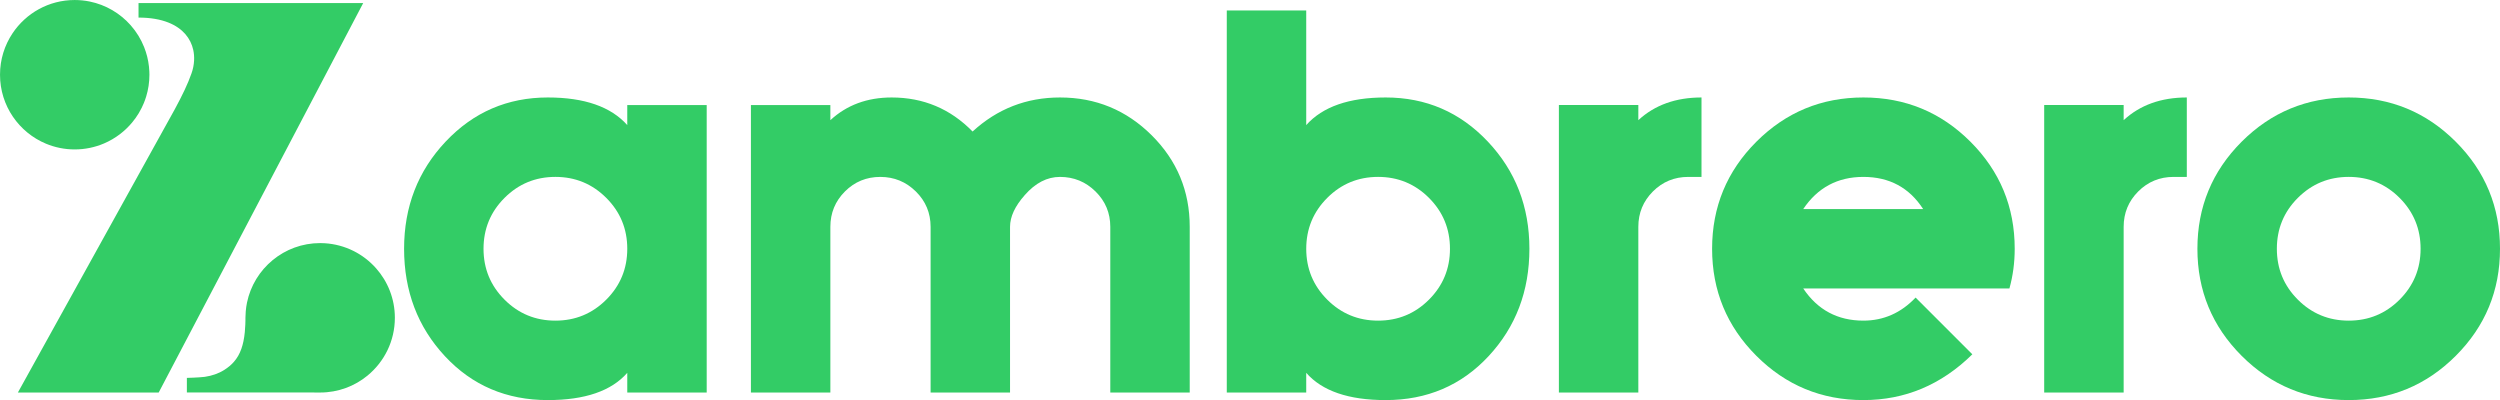
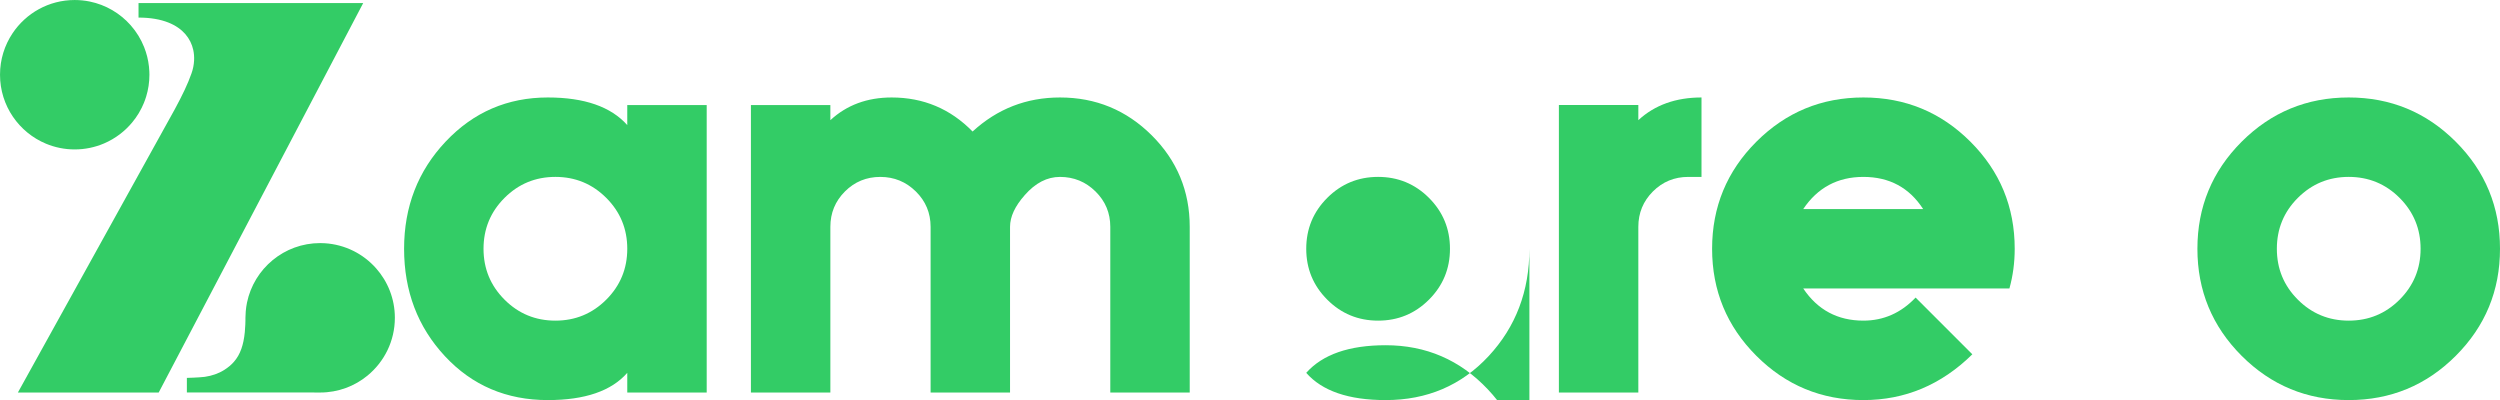
<svg xmlns="http://www.w3.org/2000/svg" xml:space="preserve" width="184.187mm" height="29.476mm" version="1.1" style="shape-rendering:geometricPrecision; text-rendering:geometricPrecision; image-rendering:optimizeQuality; fill-rule:evenodd; clip-rule:evenodd" viewBox="0 0 184.183 29.475">
  <defs>
    <style type="text/css"> .fil0 {fill:#33CC66} </style>
  </defs>
  <g id="Layer_x0020_1">
    <g id="_859913488">
      <path class="fil0" d="M3.389 10.587c0.652,0.272 1.365,0.422 2.114,0.422 0.768,0 1.5,-0.158 2.164,-0.442 0.417,-0.178 0.806,-0.407 1.164,-0.678 0.33,-0.251 0.631,-0.539 0.898,-0.858 0.182,-0.217 0.347,-0.448 0.494,-0.692 0.078,-0.131 0.151,-0.265 0.219,-0.403 0.057,-0.115 0.109,-0.231 0.158,-0.349 0.062,-0.154 0.119,-0.311 0.168,-0.472 0.156,-0.509 0.24,-1.049 0.24,-1.61 0,-0.078 -0.002,-0.157 -0.006,-0.235 -0.005,-0.121 -0.013,-0.241 -0.027,-0.36 -0.054,-0.5 -0.175,-0.978 -0.353,-1.429 -0.235,-0.596 -0.572,-1.141 -0.989,-1.614 -0.778,-0.882 -1.834,-1.514 -3.031,-1.756 -0.355,-0.072 -0.722,-0.11 -1.098,-0.11 -1.914,0 -3.599,0.977 -4.585,2.46 -0.58,0.872 -0.918,1.918 -0.918,3.044 0,2.291 1.399,4.254 3.389,5.083z" />
      <path class="fil0" d="M23.157 28.918l0.43 0c1.326,0 2.543,-0.469 3.493,-1.25l0 -0.001c1.227,-1.01 2.011,-2.54 2.011,-4.254 0,-1.4 -0.524,-2.678 -1.385,-3.648 -0.94,-1.06 -2.281,-1.754 -3.786,-1.845 -0.111,-0.006 -0.222,-0.011 -0.333,-0.011 -2.656,0 -4.872,1.881 -5.39,4.384 -0.043,0.211 -0.074,0.426 -0.092,0.646 -0.012,0.145 -0.021,0.292 -0.021,0.442 0,0.011 -0.001,0.022 -0.001,0.032 0,0.068 0,0.133 -0.001,0.197 -0.002,0.106 -0.005,0.207 -0.009,0.306 -0.008,0.195 -0.02,0.379 -0.037,0.553 -0.048,0.484 -0.132,0.888 -0.254,1.231 -0.136,0.385 -0.318,0.693 -0.547,0.955 -0.201,0.231 -0.439,0.424 -0.713,0.599 -0.427,0.27 -0.915,0.431 -1.398,0.502 -0.026,0.003 -0.052,0.007 -0.078,0.011 -0.412,0.052 -1.278,0.073 -1.278,0.073l0 1.076 9.39 0z" />
      <path class="fil0" d="M1.316 28.918l10.375 0 15.066 -28.69 -16.551 0 0 1.067c0.89,0 1.615,0.135 2.195,0.364 1.079,0.427 1.653,1.182 1.836,2.017 0.056,0.256 0.076,0.519 0.062,0.782 -0.016,0.317 -0.079,0.634 -0.187,0.94 -0.274,0.783 -0.669,1.606 -1.242,2.664l-11.552 20.856z" />
      <path class="fil0" d="M52.065 28.918l-5.852 0 0 -1.45c-1.171,1.338 -3.122,2.007 -5.853,2.007 -3.047,0 -5.574,-1.078 -7.58,-3.233 -2.006,-2.155 -3.009,-4.793 -3.009,-7.914 0,-3.102 1.021,-5.736 3.065,-7.9 2.044,-2.164 4.552,-3.247 7.524,-3.247 2.694,0 4.644,0.678 5.853,2.034l0 -1.477 5.852 0 0 21.18zm-5.852 -10.59l0 0c0,-1.468 -0.516,-2.717 -1.547,-3.749 -1.031,-1.031 -2.281,-1.547 -3.748,-1.547 -1.467,0 -2.717,0.516 -3.748,1.547 -1.031,1.031 -1.547,2.281 -1.547,3.749 0,1.467 0.516,2.716 1.547,3.747 1.031,1.031 2.281,1.547 3.748,1.547 1.467,0 2.717,-0.516 3.748,-1.547 1.031,-1.031 1.547,-2.28 1.547,-3.747z" />
      <path class="fil0" d="M87.651 28.918l-5.852 0 0 -12.206c0,-1.022 -0.363,-1.891 -1.088,-2.606 -0.725,-0.715 -1.598,-1.073 -2.619,-1.073 -0.947,0 -1.811,0.446 -2.592,1.338 -0.725,0.817 -1.087,1.598 -1.087,2.341l0 12.206 -5.852 0 0 -12.206c0,-1.022 -0.362,-1.891 -1.087,-2.606 -0.725,-0.715 -1.599,-1.073 -2.62,-1.073 -1.022,0 -1.891,0.359 -2.605,1.073 -0.716,0.716 -1.073,1.584 -1.073,2.606l0 12.206 -5.853 0 0 -21.18 5.853 0 0 1.115c1.207,-1.115 2.712,-1.672 4.514,-1.672 2.341,0 4.329,0.836 5.964,2.508 1.821,-1.672 3.966,-2.508 6.438,-2.508 2.638,0 4.89,0.929 6.758,2.786 1.867,1.858 2.801,4.106 2.801,6.744l0 12.206z" />
-       <path class="fil0" d="M112.676 18.328c0,3.121 -1.004,5.759 -3.01,7.914 -2.007,2.155 -4.533,3.233 -7.58,3.233 -2.73,0 -4.681,-0.669 -5.852,-2.007l0 1.45 -5.853 0 0 -28.146 5.853 0 0 8.443c1.208,-1.356 3.158,-2.034 5.852,-2.034 2.973,0 5.48,1.083 7.524,3.247 2.044,2.164 3.066,4.798 3.066,7.9zm-5.852 0l0 0c0,-1.468 -0.515,-2.717 -1.546,-3.749 -1.032,-1.031 -2.282,-1.547 -3.749,-1.547 -1.467,0 -2.716,0.516 -3.747,1.547 -1.031,1.031 -1.547,2.281 -1.547,3.749 0,1.467 0.515,2.716 1.547,3.747 1.031,1.031 2.28,1.547 3.747,1.547 1.467,0 2.717,-0.516 3.749,-1.547 1.031,-1.031 1.546,-2.28 1.546,-3.747z" />
+       <path class="fil0" d="M112.676 18.328c0,3.121 -1.004,5.759 -3.01,7.914 -2.007,2.155 -4.533,3.233 -7.58,3.233 -2.73,0 -4.681,-0.669 -5.852,-2.007c1.208,-1.356 3.158,-2.034 5.852,-2.034 2.973,0 5.48,1.083 7.524,3.247 2.044,2.164 3.066,4.798 3.066,7.9zm-5.852 0l0 0c0,-1.468 -0.515,-2.717 -1.546,-3.749 -1.032,-1.031 -2.282,-1.547 -3.749,-1.547 -1.467,0 -2.716,0.516 -3.747,1.547 -1.031,1.031 -1.547,2.281 -1.547,3.749 0,1.467 0.515,2.716 1.547,3.747 1.031,1.031 2.28,1.547 3.747,1.547 1.467,0 2.717,-0.516 3.749,-1.547 1.031,-1.031 1.546,-2.28 1.546,-3.747z" />
      <path class="fil0" d="M125.355 13.033l-0.976 0c-1.021,0 -1.891,0.359 -2.605,1.073 -0.715,0.716 -1.073,1.584 -1.073,2.606l0 12.206 -5.853 0 0 -21.18 5.853 0 0 1.115c1.208,-1.115 2.758,-1.672 4.654,-1.672l0 5.852z" />
      <path class="fil0" d="M148.43 18.328c0,1.022 -0.131,1.997 -0.39,2.926l-15.189 0c1.059,1.579 2.536,2.368 4.431,2.368 1.486,0 2.769,-0.566 3.847,-1.699l4.179 4.18c-2.284,2.248 -4.959,3.372 -8.026,3.372 -3.084,0 -5.711,-1.087 -7.885,-3.261 -2.174,-2.174 -3.261,-4.803 -3.261,-7.886 0,-3.084 1.087,-5.713 3.261,-7.887 2.175,-2.173 4.802,-3.26 7.885,-3.26 3.085,0 5.714,1.087 7.887,3.26 2.176,2.174 3.261,4.803 3.261,7.887zm-6.745 -2.926l0 0c-1.022,-1.579 -2.489,-2.369 -4.404,-2.369 -1.894,0 -3.372,0.79 -4.431,2.369l8.834 0z" />
-       <path class="fil0" d="M161.109 13.033l-0.976 0c-1.021,0 -1.892,0.359 -2.604,1.073 -0.716,0.716 -1.073,1.584 -1.073,2.606l0 12.206 -5.854 0 0 -21.18 5.854 0 0 1.115c1.207,-1.115 2.759,-1.672 4.653,-1.672l0 5.852z" />
      <path class="fil0" d="M184.183 18.328c0,3.084 -1.086,5.713 -3.259,7.886 -2.173,2.174 -4.803,3.261 -7.888,3.261 -3.084,0 -5.712,-1.087 -7.887,-3.261 -2.173,-2.174 -3.259,-4.803 -3.259,-7.886 0,-3.084 1.086,-5.713 3.259,-7.887 2.175,-2.173 4.803,-3.26 7.887,-3.26 3.085,0 5.715,1.087 7.888,3.26 2.173,2.174 3.259,4.803 3.259,7.887zm-5.85 0l0 0c0,-1.468 -0.517,-2.717 -1.546,-3.749 -1.032,-1.031 -2.282,-1.547 -3.75,-1.547 -1.467,0 -2.717,0.516 -3.748,1.547 -1.032,1.031 -1.545,2.281 -1.545,3.749 0,1.467 0.513,2.716 1.545,3.747 1.031,1.031 2.281,1.547 3.748,1.547 1.468,0 2.718,-0.516 3.75,-1.547 1.03,-1.031 1.546,-2.28 1.546,-3.747z" />
    </g>
  </g>
</svg>